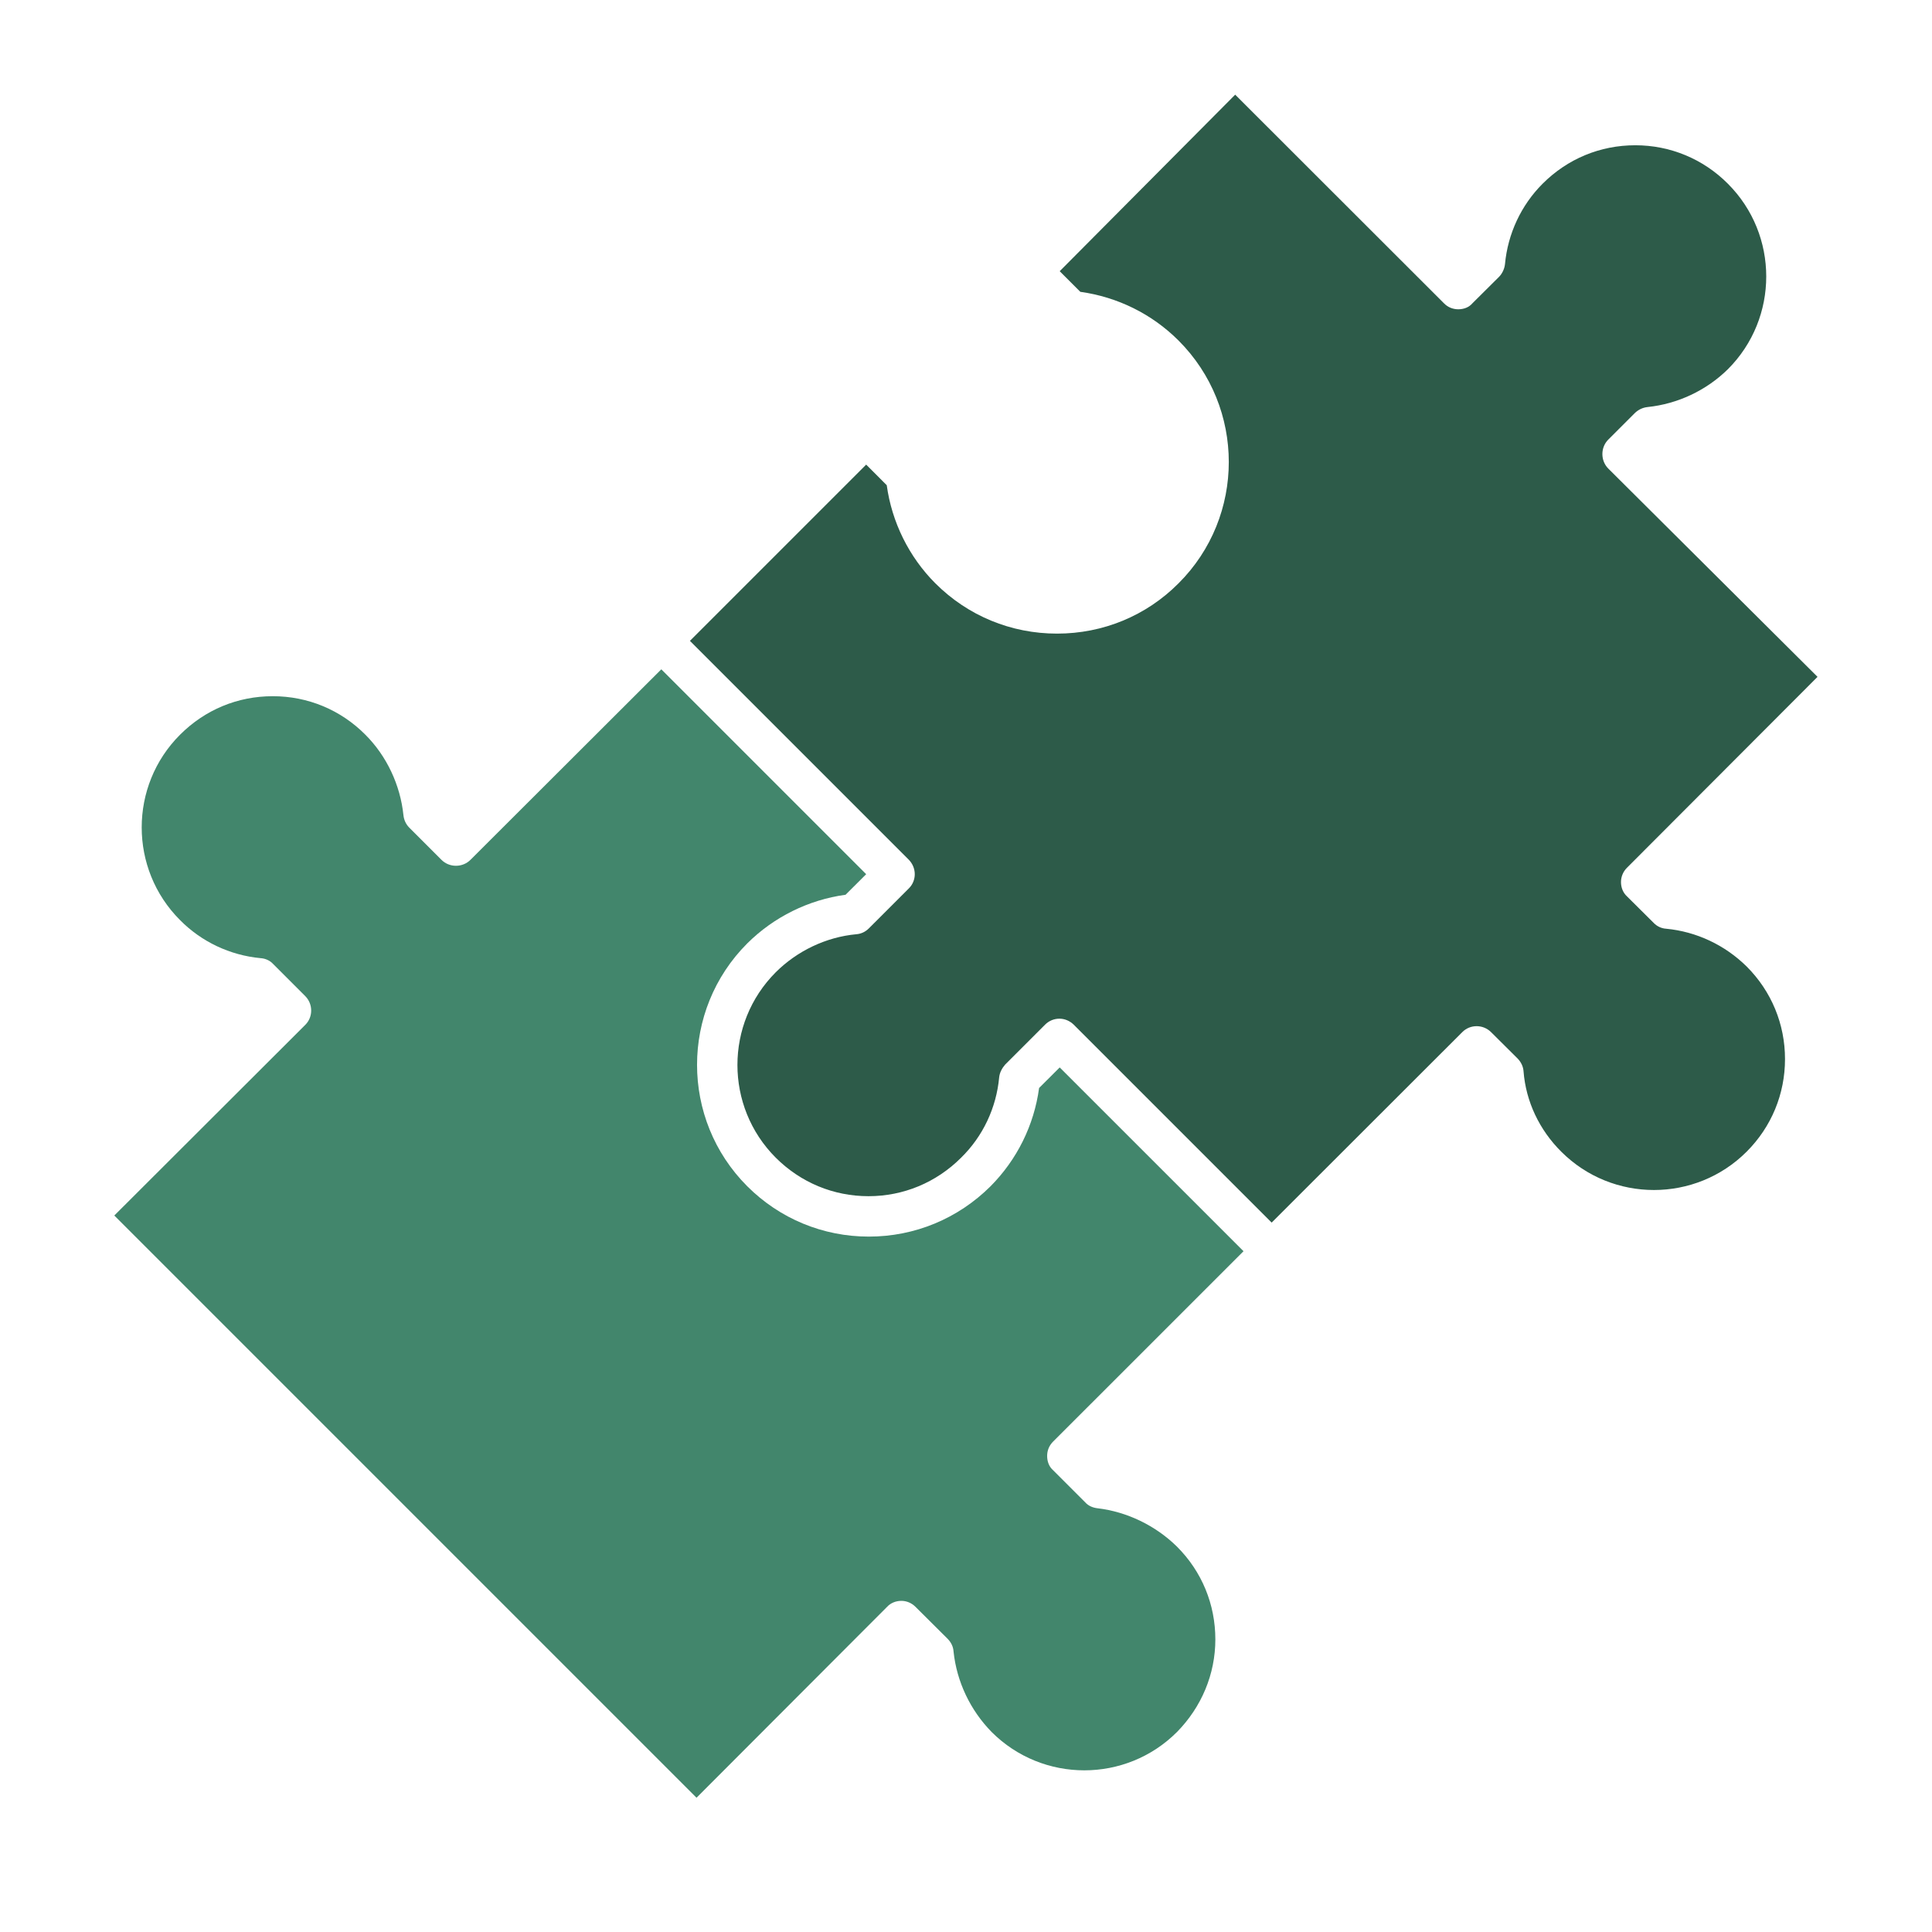
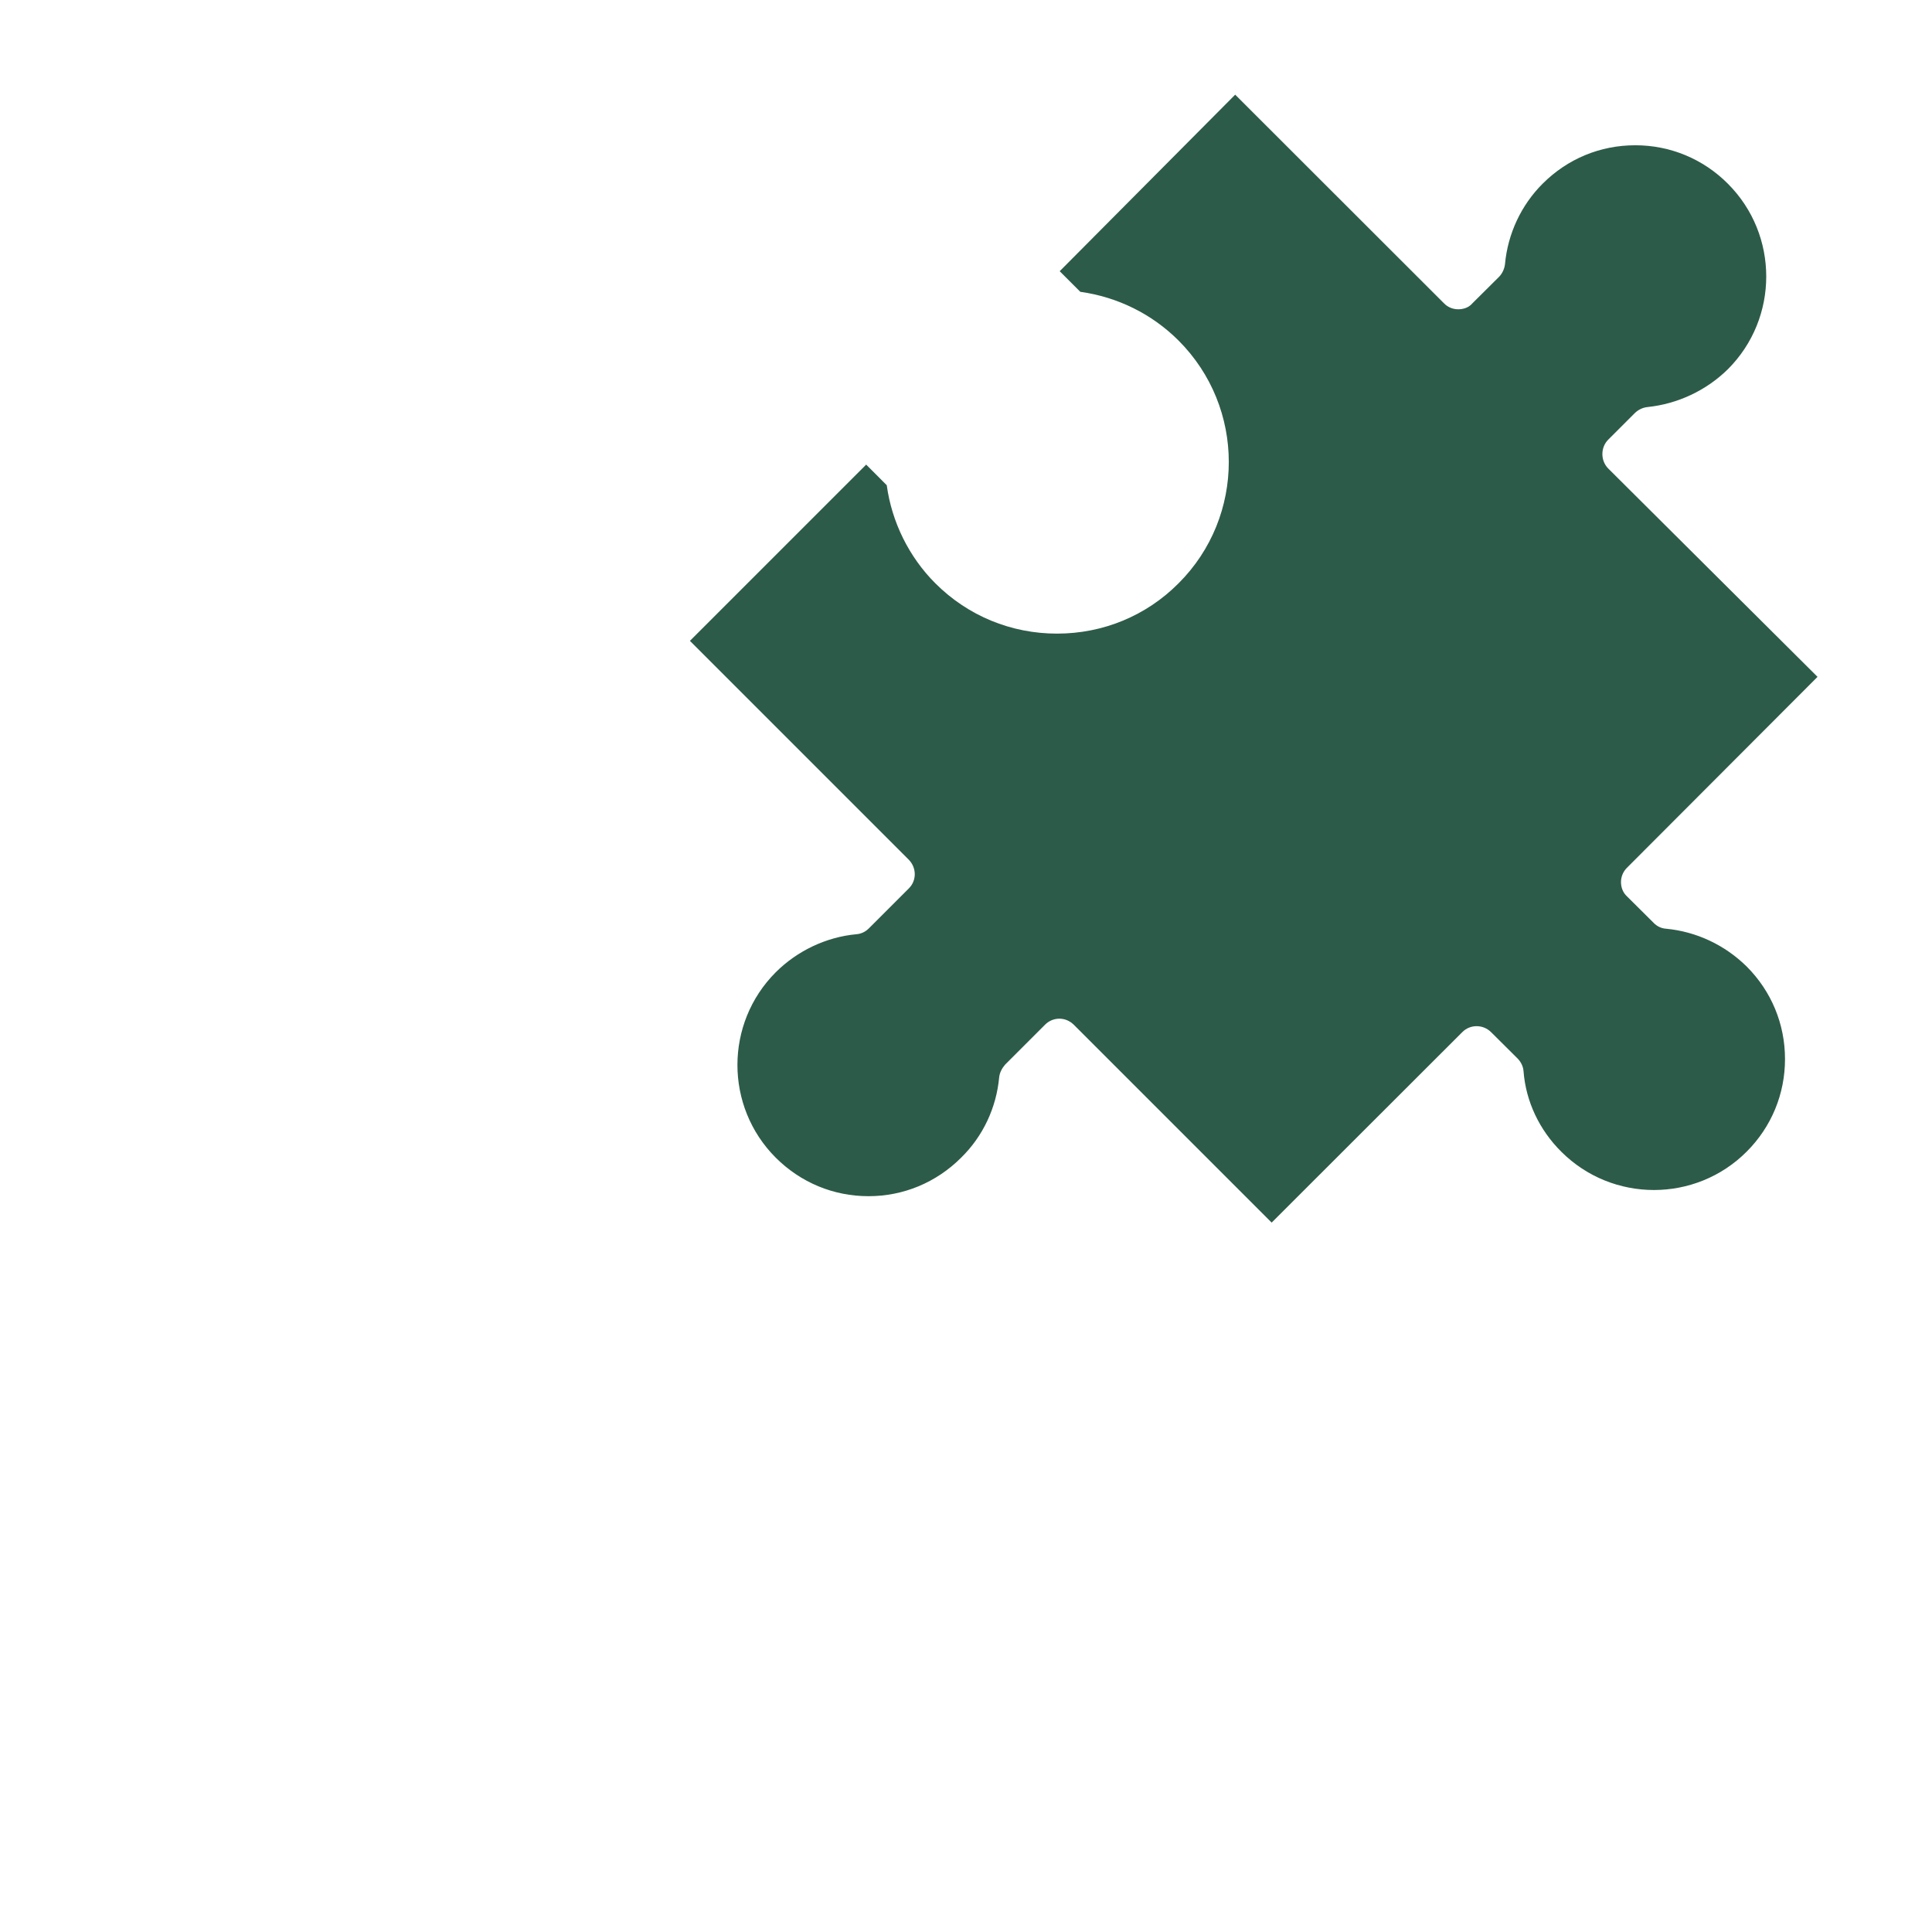
<svg xmlns="http://www.w3.org/2000/svg" width="64" zoomAndPan="magnify" viewBox="0 0 48 48" height="64" preserveAspectRatio="xMidYMid meet" version="1.0">
  <defs>
    <clipPath id="867ad24a49">
      <path d="M 17 2.352 L 45.453 2.352 L 45.453 31 L 17 31 Z M 17 2.352 " clip-rule="nonzero" />
    </clipPath>
    <clipPath id="03f2dec094">
-       <path d="M 2.84 16 L 31 16 L 31 44.965 L 2.84 44.965 Z M 2.84 16 " clip-rule="nonzero" />
+       <path d="M 2.84 16 L 31 16 L 31 44.965 L 2.84 44.965 M 2.84 16 " clip-rule="nonzero" />
    </clipPath>
  </defs>
  <g clip-path="url(#867ad24a49)">
    <path fill="#2d5b49" d="M 43.395 24.012 C 44.012 24.629 44.348 25.445 44.348 26.312 C 44.348 27.18 44.012 27.996 43.395 28.613 C 42.125 29.883 40.059 29.883 38.789 28.613 C 38.246 28.074 37.91 27.367 37.852 26.617 C 37.844 26.5 37.793 26.391 37.707 26.301 L 37.047 25.645 C 36.848 25.445 36.523 25.445 36.328 25.645 L 31.594 30.375 L 26.676 25.457 C 26.574 25.359 26.449 25.309 26.32 25.309 C 26.191 25.309 26.062 25.359 25.965 25.457 L 24.973 26.449 C 24.895 26.539 24.836 26.648 24.824 26.766 C 24.754 27.523 24.422 28.23 23.879 28.762 C 23.258 29.383 22.441 29.719 21.578 29.719 C 20.711 29.719 19.895 29.383 19.273 28.762 C 18.004 27.492 18.004 25.426 19.273 24.156 C 19.805 23.625 20.523 23.281 21.273 23.211 C 21.391 23.203 21.5 23.152 21.586 23.066 L 22.582 22.07 C 22.68 21.973 22.727 21.844 22.727 21.719 C 22.727 21.578 22.668 21.453 22.582 21.363 L 17.141 15.922 L 21.52 11.543 L 22.031 12.055 C 22.156 12.969 22.582 13.836 23.238 14.492 C 24.047 15.301 25.121 15.742 26.262 15.742 C 27.402 15.742 28.477 15.301 29.281 14.492 C 30.945 12.832 30.945 10.125 29.281 8.461 C 28.621 7.801 27.766 7.379 26.84 7.25 L 26.328 6.738 L 30.688 2.352 L 35.875 7.535 C 35.973 7.637 36.102 7.684 36.23 7.684 C 36.367 7.684 36.496 7.637 36.582 7.535 L 37.242 6.879 C 37.32 6.801 37.379 6.68 37.391 6.562 C 37.461 5.805 37.793 5.098 38.324 4.566 C 38.945 3.945 39.754 3.609 40.629 3.609 C 41.492 3.609 42.312 3.945 42.93 4.566 C 44.199 5.836 44.199 7.902 42.93 9.172 C 42.391 9.703 41.68 10.035 40.934 10.113 C 40.816 10.125 40.707 10.176 40.617 10.262 L 39.957 10.922 C 39.762 11.117 39.762 11.445 39.957 11.641 L 45.156 16.816 L 40.422 21.559 C 40.324 21.656 40.273 21.785 40.273 21.914 C 40.273 22.051 40.324 22.18 40.422 22.27 L 41.082 22.926 C 41.168 23.016 41.277 23.066 41.395 23.074 C 42.145 23.145 42.852 23.477 43.395 24.012 Z M 43.395 24.012 " fill-opacity="1" fill-rule="nonzero" />
  </g>
  <g clip-path="url(#03f2dec094)">
-     <path fill="#42866c" d="M 29.242 38.426 C 29.863 39.047 30.195 39.863 30.195 40.73 C 30.195 41.594 29.852 42.41 29.242 43.031 C 27.973 44.301 25.906 44.301 24.637 43.031 C 24.105 42.488 23.77 41.781 23.691 41.035 C 23.684 40.914 23.633 40.809 23.547 40.719 L 22.746 39.922 C 22.648 39.824 22.523 39.773 22.395 39.773 C 22.258 39.773 22.129 39.824 22.039 39.922 L 17.305 44.664 L 2.84 30.199 L 7.582 25.465 C 7.781 25.27 7.781 24.945 7.582 24.746 L 6.785 23.949 C 6.707 23.863 6.59 23.812 6.473 23.805 C 5.715 23.734 5.004 23.398 4.473 22.859 C 3.203 21.59 3.203 19.523 4.473 18.254 C 5.094 17.633 5.902 17.297 6.777 17.297 C 7.645 17.297 8.461 17.633 9.078 18.254 C 9.609 18.785 9.945 19.504 10.023 20.25 C 10.035 20.367 10.082 20.477 10.172 20.566 L 10.969 21.363 C 11.164 21.559 11.492 21.559 11.688 21.363 L 16.43 16.629 L 21.52 21.719 L 21.008 22.23 C 20.09 22.355 19.227 22.781 18.566 23.438 C 16.902 25.102 16.902 27.809 18.566 29.473 C 19.371 30.277 20.445 30.723 21.586 30.723 C 22.727 30.723 23.801 30.277 24.609 29.473 C 25.266 28.812 25.691 27.957 25.816 27.031 L 26.328 26.52 L 30.895 31.086 L 26.164 35.816 C 26.062 35.918 26.016 36.043 26.016 36.172 C 26.016 36.309 26.062 36.438 26.164 36.527 L 26.961 37.324 C 27.039 37.414 27.156 37.461 27.273 37.473 C 27.992 37.559 28.703 37.895 29.242 38.426 Z M 29.242 38.426 " fill-opacity="1" fill-rule="nonzero" />
-   </g>
+     </g>
</svg>